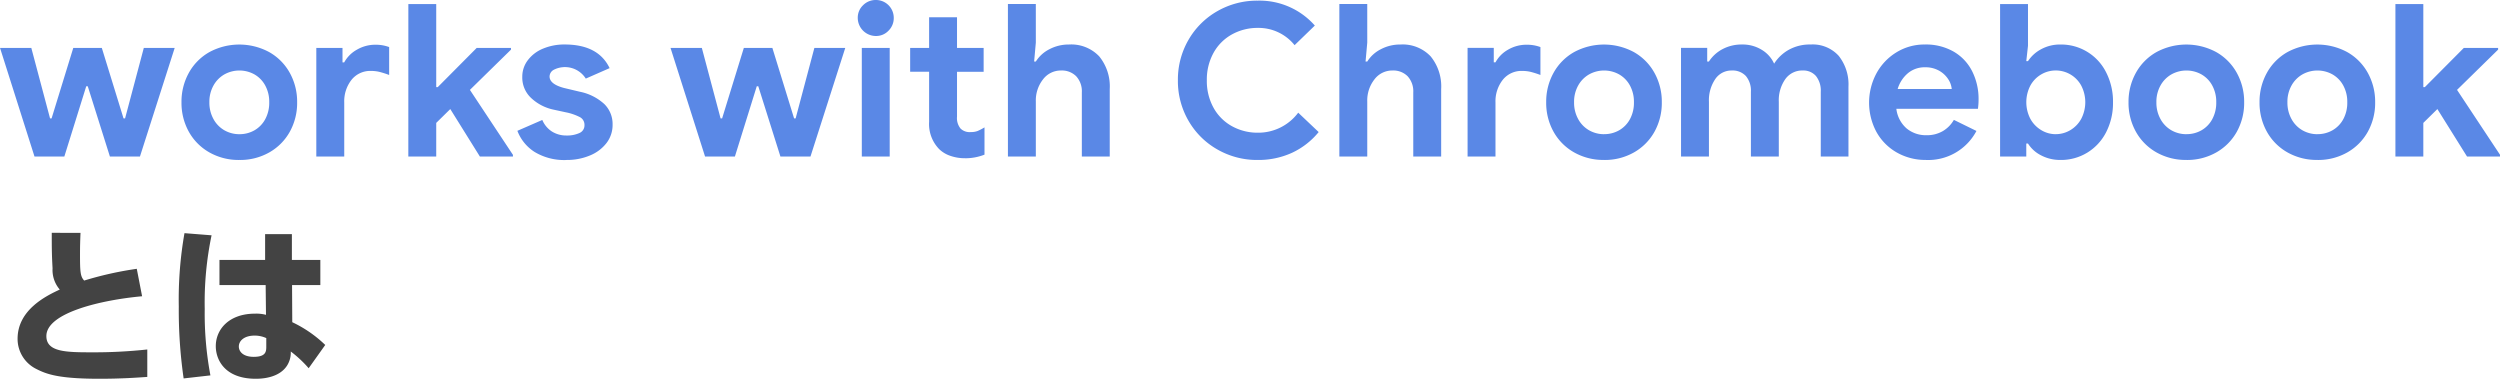
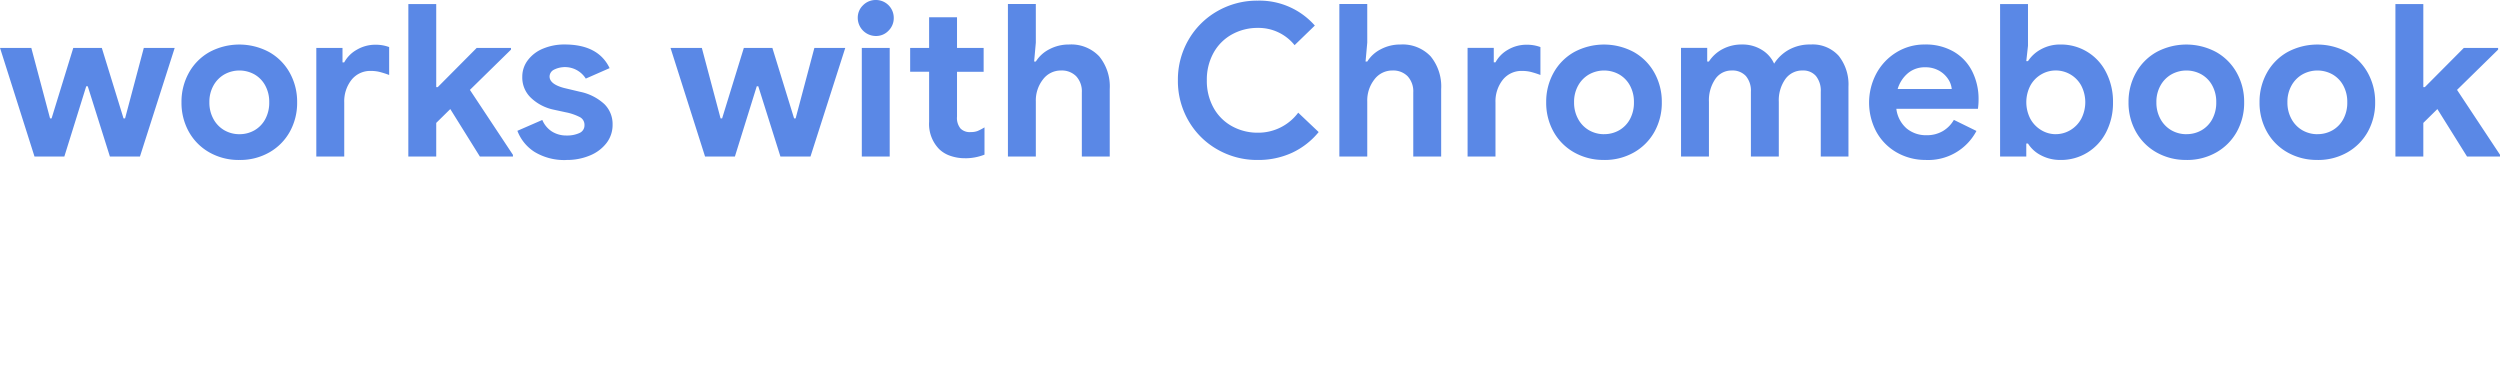
<svg xmlns="http://www.w3.org/2000/svg" width="328.636" height="49.79" viewBox="0 0 328.636 49.79">
  <g id="ttl_about_01_sp" transform="translate(-20.196 -1118.42)">
    <path id="パス_15873" data-name="パス 15873" d="M.2,12.72H4.312l2.464,9.268h.2L9.828,12.72H13.58l2.856,9.268h.2L19.1,12.72h4.06L18.592,27H14.644l-2.912-9.24h-.2L8.652,27H4.732ZM31.668,27.448a7.8,7.8,0,0,1-3.948-.994,7.06,7.06,0,0,1-2.7-2.716,7.788,7.788,0,0,1-.966-3.878A7.811,7.811,0,0,1,25.018,16a7.033,7.033,0,0,1,2.7-2.73,8.282,8.282,0,0,1,7.868,0A7.033,7.033,0,0,1,38.29,16a7.811,7.811,0,0,1,.966,3.864,7.788,7.788,0,0,1-.966,3.878,7.06,7.06,0,0,1-2.7,2.716A7.747,7.747,0,0,1,31.668,27.448Zm0-3.388a3.93,3.93,0,0,0,1.96-.5A3.7,3.7,0,0,0,35.056,22.1a4.518,4.518,0,0,0,.532-2.24,4.459,4.459,0,0,0-.532-2.212,3.7,3.7,0,0,0-1.428-1.456,4.063,4.063,0,0,0-3.92,0,3.793,3.793,0,0,0-1.442,1.456,4.368,4.368,0,0,0-.546,2.212,4.446,4.446,0,0,0,.546,2.226,3.768,3.768,0,0,0,1.442,1.47A3.93,3.93,0,0,0,31.668,24.06ZM41.776,12.72H45.22v1.9h.224A4.223,4.223,0,0,1,47.1,12.958,4.776,4.776,0,0,1,49.56,12.3a5.016,5.016,0,0,1,1.792.308v3.668a11.889,11.889,0,0,0-1.274-.406,4.668,4.668,0,0,0-1.106-.126A3.14,3.14,0,0,0,46.4,16.92a4.565,4.565,0,0,0-.952,2.968V27H41.776Zm12.1-5.768H57.54v10.92h.2L62.86,12.72h4.508v.224l-5.4,5.292,5.656,8.54V27H63.28l-3.892-6.244-1.848,1.82V27H53.872Zm20.8,20.5a7.521,7.521,0,0,1-4.214-1.064,5.665,5.665,0,0,1-2.254-2.772l3.276-1.428a3.342,3.342,0,0,0,1.274,1.526,3.534,3.534,0,0,0,1.918.518,3.879,3.879,0,0,0,1.68-.322,1.088,1.088,0,0,0,.672-1.05,1.134,1.134,0,0,0-.616-1.05,7.078,7.078,0,0,0-1.848-.63l-1.68-.364A6.144,6.144,0,0,1,70,19.286a3.673,3.673,0,0,1-1.148-2.758,3.571,3.571,0,0,1,.742-2.212A4.766,4.766,0,0,1,71.61,12.8a7.233,7.233,0,0,1,2.814-.532q4.424,0,5.908,3.108L77.2,16.752A3.232,3.232,0,0,0,73,15.59a1.024,1.024,0,0,0-.56.882q0,1.008,1.9,1.512l2.1.5a6.694,6.694,0,0,1,3.206,1.624A3.678,3.678,0,0,1,80.724,22.8a3.893,3.893,0,0,1-.8,2.422,5.242,5.242,0,0,1-2.184,1.638A7.773,7.773,0,0,1,74.676,27.448ZM88.34,12.72h4.116l2.464,9.268h.2l2.856-9.268h3.752l2.856,9.268h.2l2.464-9.268h4.06L106.736,27h-3.948l-2.912-9.24h-.2L96.8,27h-3.92Zm26.992-1.568a2.39,2.39,0,0,1-2.38-2.38,2.245,2.245,0,0,1,.7-1.666,2.315,2.315,0,0,1,1.68-.686,2.342,2.342,0,0,1,2.352,2.352,2.315,2.315,0,0,1-.686,1.68A2.245,2.245,0,0,1,115.332,11.152Zm-1.848,1.568h3.668V27h-3.668Zm13.58,14.5a5.757,5.757,0,0,1-1.96-.322,3.875,3.875,0,0,1-1.456-.882,4.728,4.728,0,0,1-1.316-3.584v-6.58H119.84V12.72h2.492V8.688H126V12.72h3.5v3.136H126v5.908a2.158,2.158,0,0,0,.476,1.568,1.713,1.713,0,0,0,1.344.448,2.393,2.393,0,0,0,.882-.14,6.792,6.792,0,0,0,.91-.476v3.584A6.867,6.867,0,0,1,127.064,27.224Zm5.628-20.272h3.668V12.02l-.224,2.492h.224a4.467,4.467,0,0,1,1.792-1.624,5.409,5.409,0,0,1,2.548-.616,5.067,5.067,0,0,1,3.99,1.554,6.23,6.23,0,0,1,1.386,4.3V27h-3.668V18.572a2.909,2.909,0,0,0-.742-2.128,2.641,2.641,0,0,0-1.974-.756,2.931,2.931,0,0,0-2.394,1.176,4.479,4.479,0,0,0-.938,2.884V27h-3.668Zm32.844,20.5a10.474,10.474,0,0,1-5.32-1.386,10.171,10.171,0,0,1-3.794-3.78,10.4,10.4,0,0,1-1.386-5.306,10.4,10.4,0,0,1,1.386-5.306,10.171,10.171,0,0,1,3.794-3.78,10.474,10.474,0,0,1,5.32-1.386,9.688,9.688,0,0,1,7.5,3.276l-2.66,2.576a6.072,6.072,0,0,0-4.816-2.268,6.924,6.924,0,0,0-3.416.854,6.168,6.168,0,0,0-2.422,2.422,7.241,7.241,0,0,0-.882,3.612,7.241,7.241,0,0,0,.882,3.612,6.168,6.168,0,0,0,2.422,2.422,6.924,6.924,0,0,0,3.416.854,6.548,6.548,0,0,0,5.292-2.632l2.688,2.548a9.934,9.934,0,0,1-3.514,2.73A10.585,10.585,0,0,1,165.536,27.448Zm10.724-20.5h3.668V12.02l-.224,2.492h.224a4.467,4.467,0,0,1,1.792-1.624,5.409,5.409,0,0,1,2.548-.616,5.067,5.067,0,0,1,3.99,1.554,6.23,6.23,0,0,1,1.386,4.3V27h-3.668V18.572a2.909,2.909,0,0,0-.742-2.128,2.641,2.641,0,0,0-1.974-.756,2.931,2.931,0,0,0-2.394,1.176,4.479,4.479,0,0,0-.938,2.884V27H176.26Zm16.856,5.768h3.444v1.9h.224a4.223,4.223,0,0,1,1.652-1.666A4.776,4.776,0,0,1,200.9,12.3a5.016,5.016,0,0,1,1.792.308v3.668a11.889,11.889,0,0,0-1.274-.406,4.668,4.668,0,0,0-1.106-.126,3.14,3.14,0,0,0-2.576,1.176,4.565,4.565,0,0,0-.952,2.968V27h-3.668Zm17.948,14.728a7.8,7.8,0,0,1-3.948-.994,7.06,7.06,0,0,1-2.7-2.716,7.788,7.788,0,0,1-.966-3.878A7.811,7.811,0,0,1,204.414,16a7.033,7.033,0,0,1,2.7-2.73,8.282,8.282,0,0,1,7.868,0,7.033,7.033,0,0,1,2.7,2.73,7.811,7.811,0,0,1,.966,3.864,7.788,7.788,0,0,1-.966,3.878,7.06,7.06,0,0,1-2.7,2.716A7.747,7.747,0,0,1,211.064,27.448Zm0-3.388a3.93,3.93,0,0,0,1.96-.5,3.7,3.7,0,0,0,1.428-1.456,4.518,4.518,0,0,0,.532-2.24,4.459,4.459,0,0,0-.532-2.212,3.7,3.7,0,0,0-1.428-1.456,4.063,4.063,0,0,0-3.92,0,3.793,3.793,0,0,0-1.442,1.456,4.368,4.368,0,0,0-.546,2.212,4.446,4.446,0,0,0,.546,2.226,3.768,3.768,0,0,0,1.442,1.47A3.93,3.93,0,0,0,211.064,24.06Zm10.108-11.34h3.444v1.792h.224a4.783,4.783,0,0,1,1.806-1.638,5.319,5.319,0,0,1,2.534-.6,4.79,4.79,0,0,1,2.632.714,4.051,4.051,0,0,1,1.6,1.806,5.368,5.368,0,0,1,1.918-1.82,5.661,5.661,0,0,1,2.87-.7,4.6,4.6,0,0,1,3.71,1.5,6.04,6.04,0,0,1,1.274,4.046V27h-3.64V18.488a3.072,3.072,0,0,0-.63-2.072,2.191,2.191,0,0,0-1.75-.728,2.713,2.713,0,0,0-2.282,1.134,4.831,4.831,0,0,0-.854,2.982V27h-3.668V18.488a2.985,2.985,0,0,0-.658-2.072,2.381,2.381,0,0,0-1.862-.728,2.563,2.563,0,0,0-2.17,1.134,4.949,4.949,0,0,0-.826,2.982V27h-3.668Zm32.2,14.728a7.569,7.569,0,0,1-3.836-.98,7.017,7.017,0,0,1-2.674-2.7,8.151,8.151,0,0,1-.014-7.672,7.331,7.331,0,0,1,2.632-2.786,7,7,0,0,1,3.752-1.036,7.3,7.3,0,0,1,3.808.952,6.207,6.207,0,0,1,2.422,2.6,8.086,8.086,0,0,1,.826,3.668,8.71,8.71,0,0,1-.084,1.232H249.48a4.044,4.044,0,0,0,1.358,2.59,3.96,3.96,0,0,0,2.59.882,4.14,4.14,0,0,0,2.17-.546,4.033,4.033,0,0,0,1.442-1.47l2.968,1.456A7.158,7.158,0,0,1,253.372,27.448Zm3.388-9.324a2.834,2.834,0,0,0-.49-1.33,3.419,3.419,0,0,0-1.2-1.092,3.617,3.617,0,0,0-1.806-.434,3.439,3.439,0,0,0-2.254.77,4.318,4.318,0,0,0-1.358,2.086Zm14.308,9.324a5.338,5.338,0,0,1-2.59-.616,4.335,4.335,0,0,1-1.694-1.54h-.224V27h-3.444V6.952h3.668V12.44l-.224,2.016h.224a4.7,4.7,0,0,1,1.708-1.554,5.164,5.164,0,0,1,2.576-.63,6.609,6.609,0,0,1,5.992,3.668,8.421,8.421,0,0,1,.9,3.92,8.4,8.4,0,0,1-.9,3.934,6.7,6.7,0,0,1-2.478,2.688A6.611,6.611,0,0,1,271.068,27.448Zm-.644-3.388a3.719,3.719,0,0,0,1.932-.532,3.9,3.9,0,0,0,1.428-1.484,4.749,4.749,0,0,0,0-4.368,3.81,3.81,0,0,0-3.36-1.988,3.744,3.744,0,0,0-1.9.518,3.8,3.8,0,0,0-1.428,1.47,4.749,4.749,0,0,0,0,4.368,3.9,3.9,0,0,0,1.428,1.484A3.669,3.669,0,0,0,270.424,24.06Zm17.192,3.388a7.8,7.8,0,0,1-3.948-.994,7.06,7.06,0,0,1-2.7-2.716A7.788,7.788,0,0,1,280,19.86,7.811,7.811,0,0,1,280.966,16a7.033,7.033,0,0,1,2.7-2.73,8.282,8.282,0,0,1,7.868,0,7.033,7.033,0,0,1,2.7,2.73,7.811,7.811,0,0,1,.966,3.864,7.788,7.788,0,0,1-.966,3.878,7.06,7.06,0,0,1-2.7,2.716A7.747,7.747,0,0,1,287.616,27.448Zm0-3.388a3.93,3.93,0,0,0,1.96-.5A3.7,3.7,0,0,0,291,22.1a4.518,4.518,0,0,0,.532-2.24A4.459,4.459,0,0,0,291,17.648a3.7,3.7,0,0,0-1.428-1.456,4.063,4.063,0,0,0-3.92,0,3.793,3.793,0,0,0-1.442,1.456,4.368,4.368,0,0,0-.546,2.212,4.446,4.446,0,0,0,.546,2.226,3.768,3.768,0,0,0,1.442,1.47A3.93,3.93,0,0,0,287.616,24.06Zm17.22,3.388a7.8,7.8,0,0,1-3.948-.994,7.06,7.06,0,0,1-2.7-2.716,7.788,7.788,0,0,1-.966-3.878A7.811,7.811,0,0,1,298.186,16a7.033,7.033,0,0,1,2.7-2.73,8.282,8.282,0,0,1,7.868,0,7.033,7.033,0,0,1,2.7,2.73,7.811,7.811,0,0,1,.966,3.864,7.788,7.788,0,0,1-.966,3.878,7.06,7.06,0,0,1-2.7,2.716A7.747,7.747,0,0,1,304.836,27.448Zm0-3.388a3.93,3.93,0,0,0,1.96-.5,3.7,3.7,0,0,0,1.428-1.456,4.518,4.518,0,0,0,.532-2.24,4.459,4.459,0,0,0-.532-2.212,3.7,3.7,0,0,0-1.428-1.456,4.063,4.063,0,0,0-3.92,0,3.793,3.793,0,0,0-1.442,1.456,4.368,4.368,0,0,0-.546,2.212,4.445,4.445,0,0,0,.546,2.226,3.768,3.768,0,0,0,1.442,1.47A3.93,3.93,0,0,0,304.836,24.06ZM315.084,6.952h3.668v10.92h.2l5.124-5.152h4.508v.224l-5.4,5.292,5.656,8.54V27h-4.34L320.6,20.756l-1.848,1.82V27h-3.668Z" transform="translate(20 1112)" fill="#5a88e6" />
-     <path id="パス_15872" data-name="パス 15872" d="M7,1.026C7,2.7,7,3.908,7.106,5.69a3.936,3.936,0,0,0,.946,2.794c-1.694.792-5.544,2.618-5.544,6.468a4.406,4.406,0,0,0,2.486,3.982c1.364.7,3.014,1.276,8.272,1.276,2.926,0,4.972-.154,6.292-.242V16.36a65.251,65.251,0,0,1-7.282.374c-3.41,0-5.984-.044-5.984-2.134,0-3.08,7.26-4.752,12.584-5.236l-.7-3.608A45.608,45.608,0,0,0,11.264,7.3c-.506-.528-.55-1.166-.55-3.388,0-1.078.022-1.848.066-2.882Zm17.446.044a50.4,50.4,0,0,0-.748,9.636,62.716,62.716,0,0,0,.638,9.46l3.52-.4a43.85,43.85,0,0,1-.748-8.734,43.234,43.234,0,0,1,.9-9.68Zm4.6,3.52v3.3h6.072l.044,3.916a4.966,4.966,0,0,0-1.452-.154c-3.388,0-5.148,2.046-5.148,4.268,0,1.826,1.21,4.29,5.258,4.29.946,0,3.1-.154,4.114-1.738a3.157,3.157,0,0,0,.484-1.848,15.656,15.656,0,0,1,2.354,2.2l2.178-3.058a16.113,16.113,0,0,0-4.334-2.992L38.588,7.89h3.718V4.59h-3.74V1.2h-3.52V4.59ZM35.2,15.942c0,.638,0,1.386-1.65,1.386-1.386,0-1.958-.682-1.958-1.364,0-.726.682-1.43,2.09-1.43a3.692,3.692,0,0,1,1.518.33Z" transform="translate(20 1148)" fill="#434343" />
  </g>
</svg>